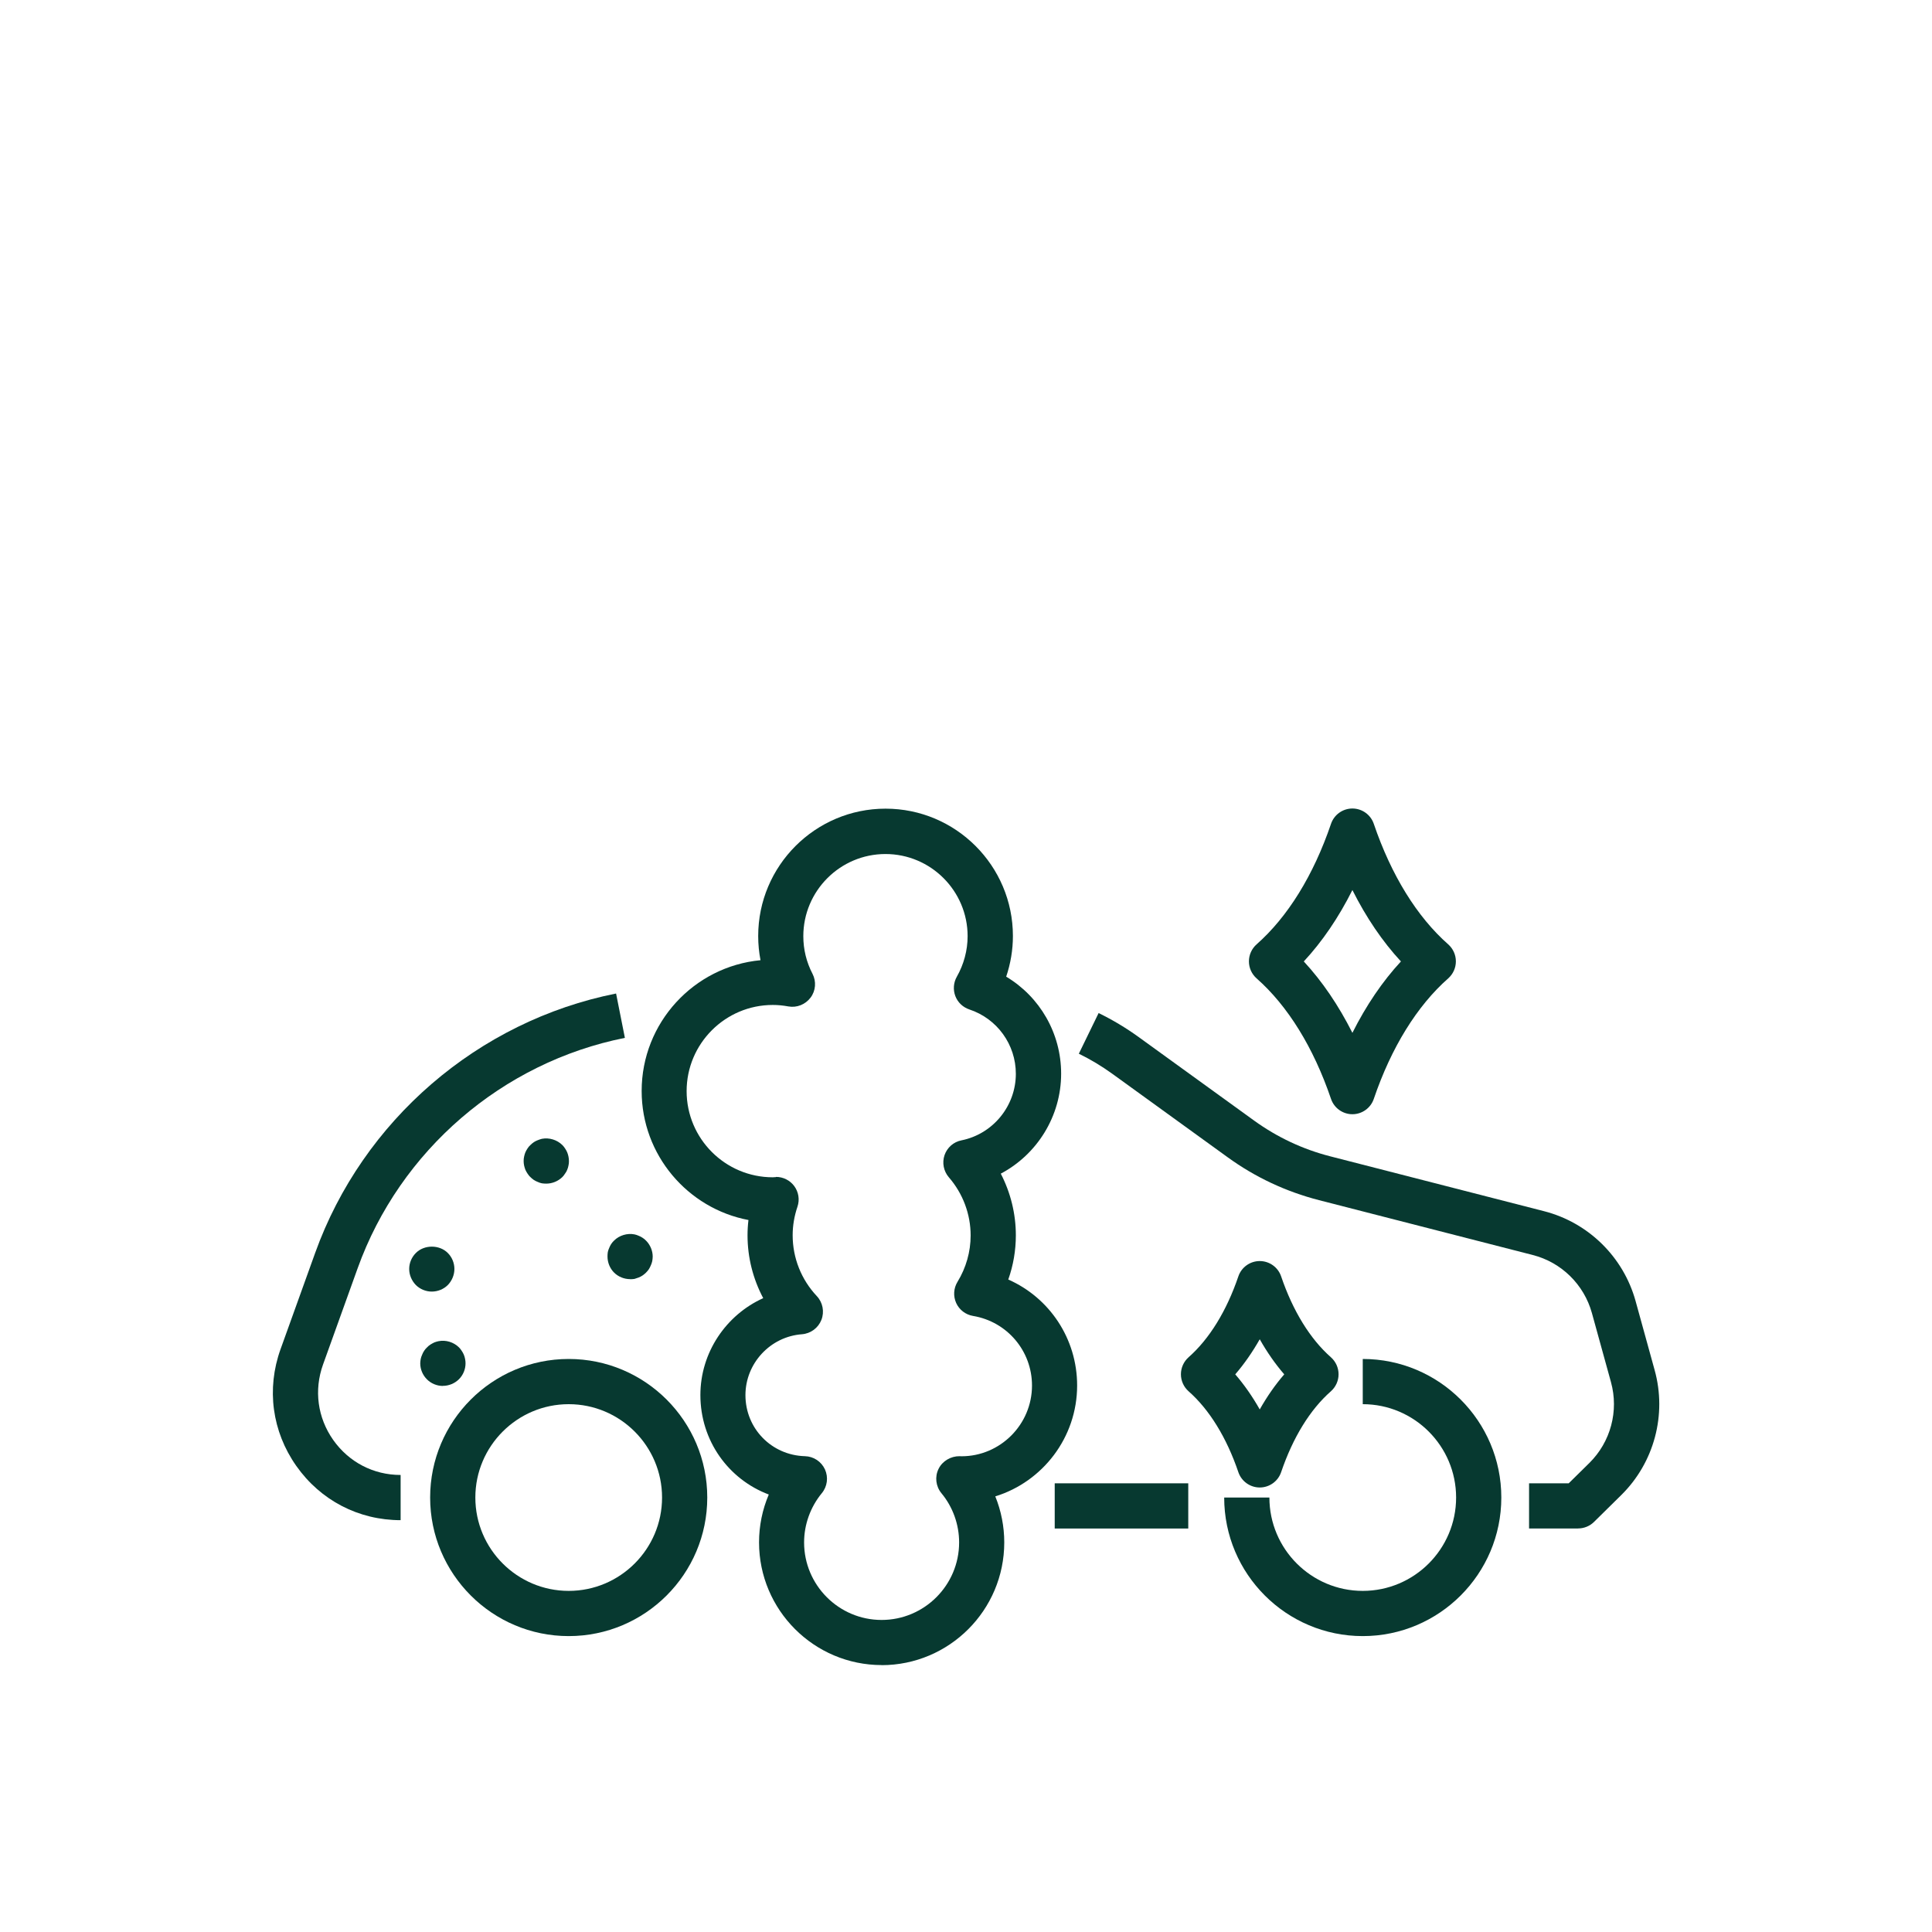
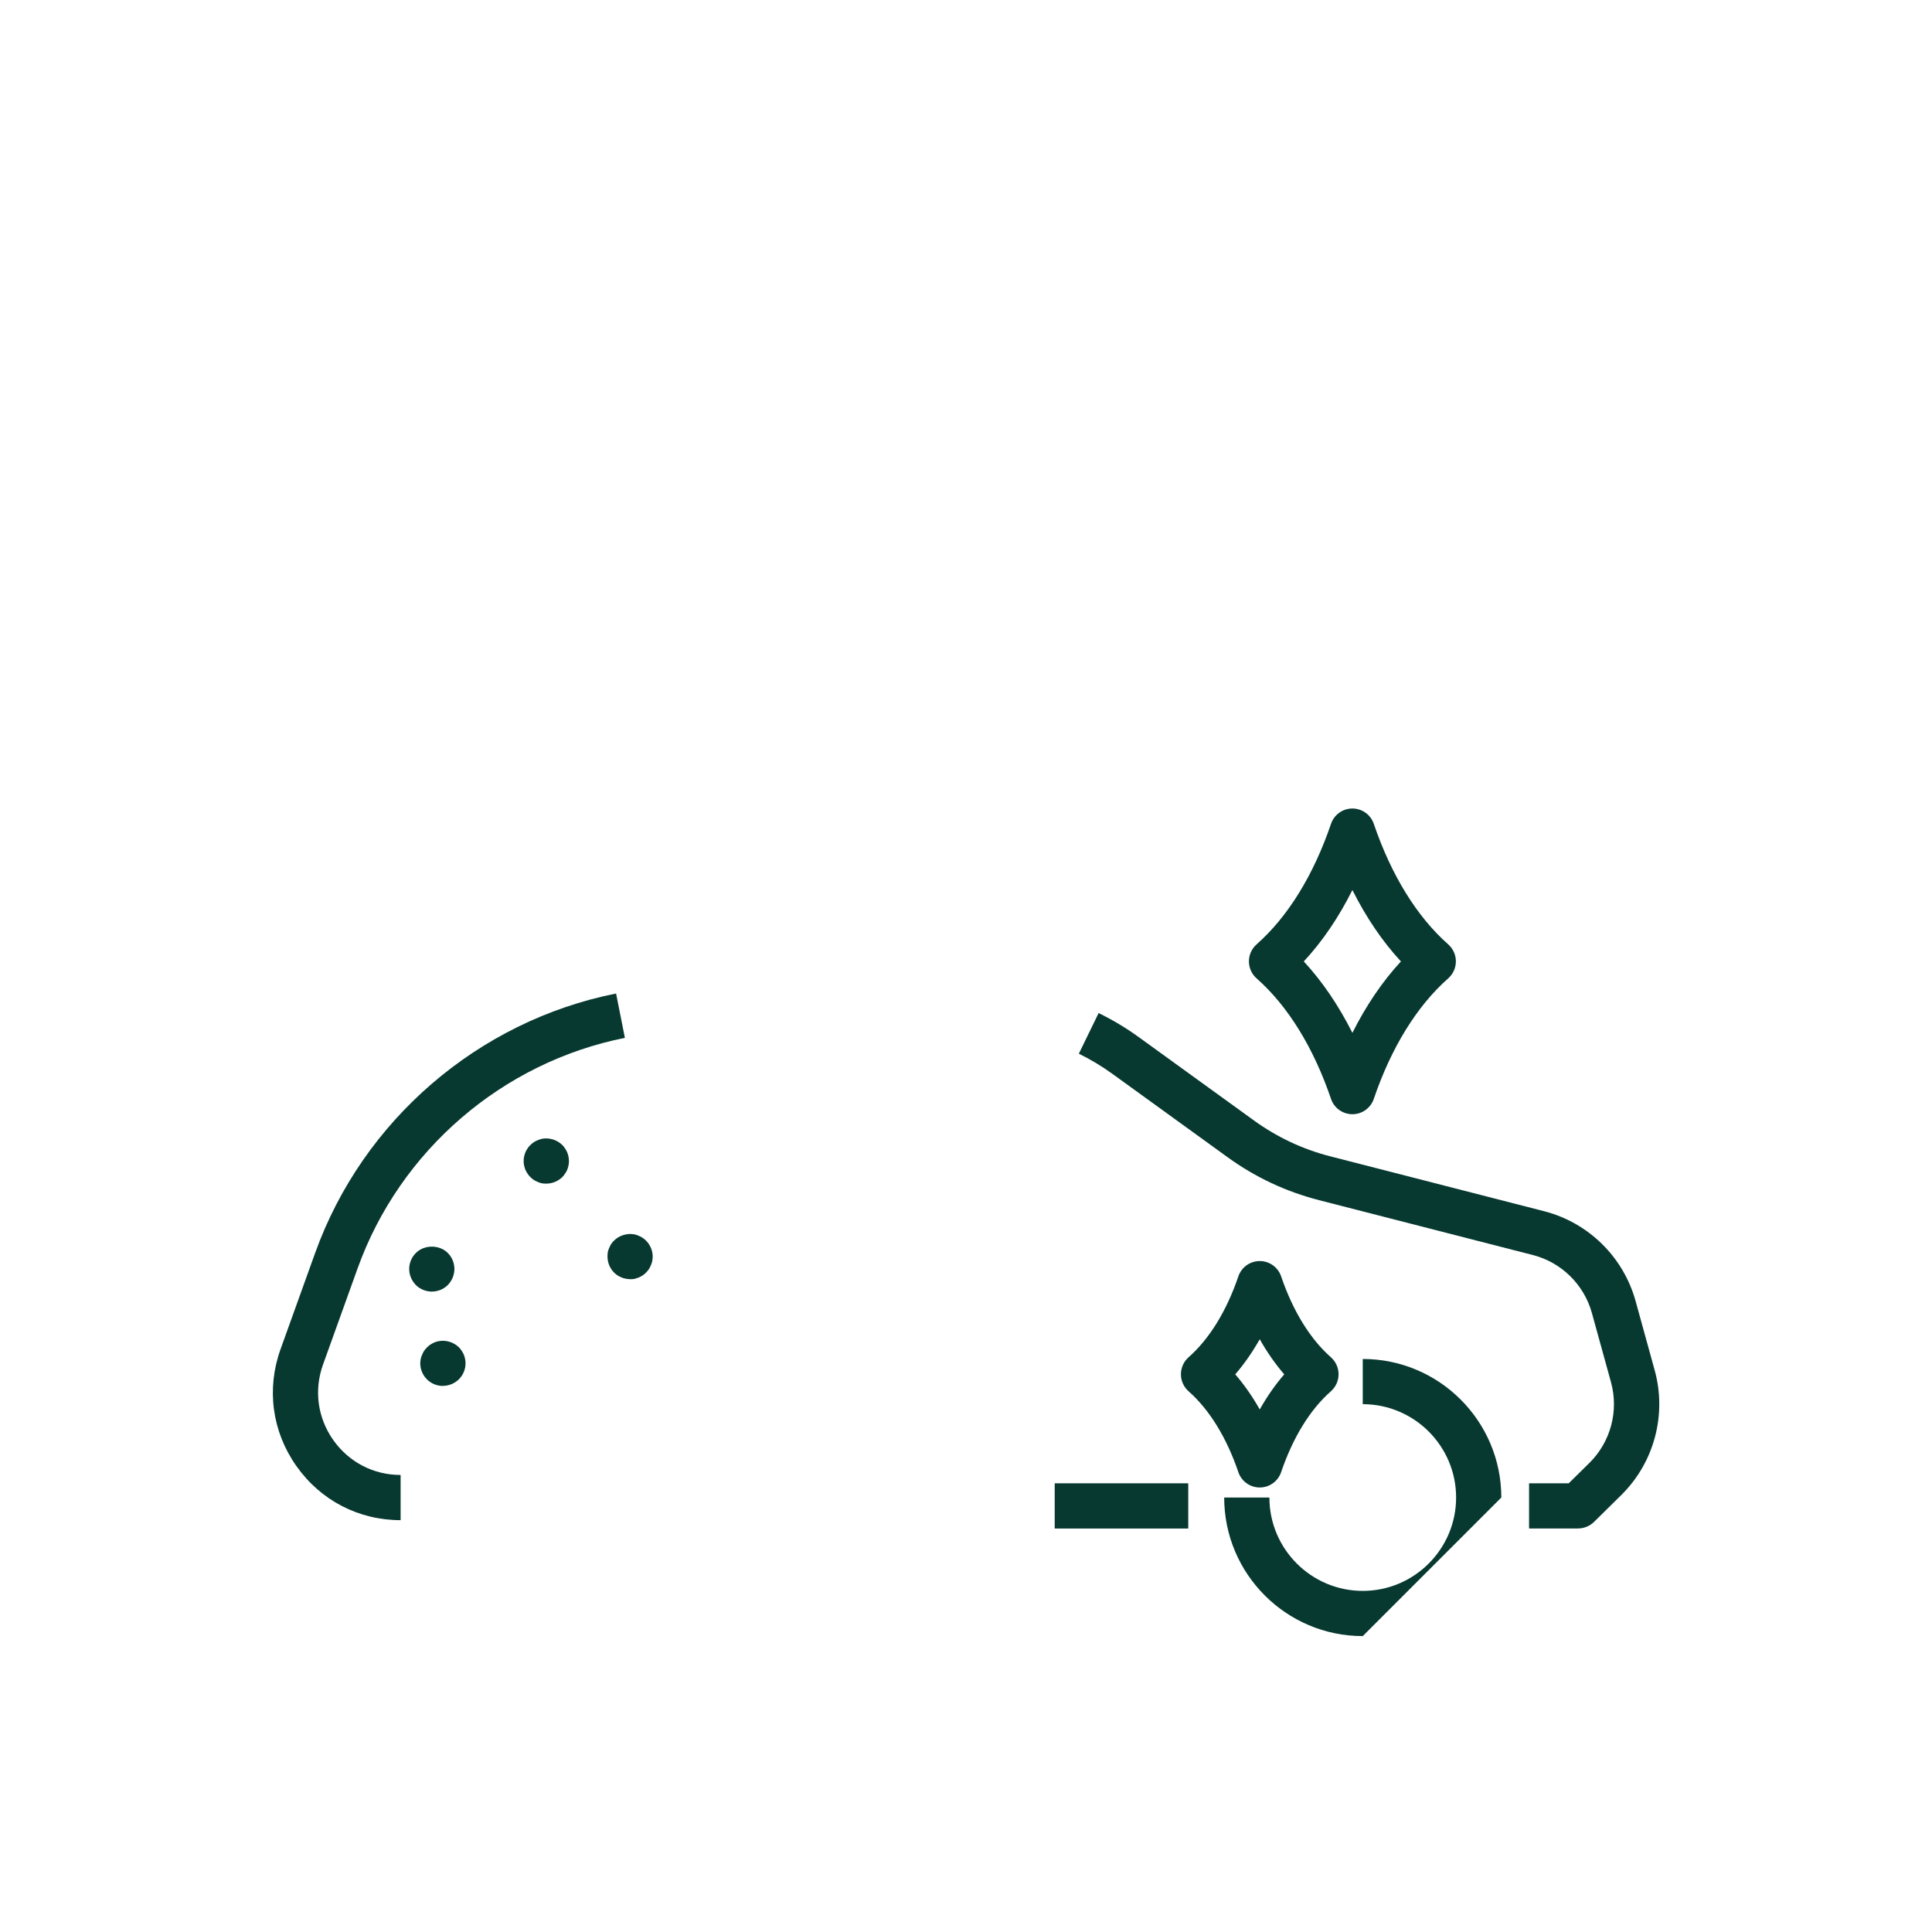
<svg xmlns="http://www.w3.org/2000/svg" id="Layer_1" viewBox="0 0 250 250">
  <defs>
    <style>.cls-1{fill:#073930;}</style>
  </defs>
  <path class="cls-1" d="m175,144.18c-1.25,0-2.37-.8-2.77-1.99-2.26-6.64-5.59-12.03-9.63-15.59-.63-.56-.99-1.36-.99-2.2s.36-1.64.99-2.2c4.04-3.56,7.37-8.95,9.63-15.59.4-1.19,1.52-1.99,2.77-1.99s2.37.8,2.77,1.99c2.26,6.64,5.59,12.03,9.63,15.59.63.56.99,1.36.99,2.2s-.36,1.64-.99,2.2c-4.04,3.56-7.37,8.95-9.63,15.59-.4,1.19-1.52,1.99-2.77,1.99Zm-6.29-19.77c2.39,2.58,4.5,5.69,6.29,9.24,1.78-3.55,3.9-6.67,6.28-9.24-2.39-2.58-4.5-5.69-6.28-9.24-1.78,3.55-3.9,6.67-6.29,9.24Z" />
  <path class="cls-1" d="m163.01,192.48c-1.25,0-2.37-.8-2.77-1.99-1.52-4.47-3.75-8.09-6.44-10.46-.63-.56-.99-1.36-.99-2.2s.36-1.64.99-2.2c2.69-2.37,4.92-5.99,6.44-10.46.4-1.19,1.52-1.99,2.77-1.99s2.37.8,2.77,1.99c1.52,4.47,3.75,8.09,6.44,10.46.63.56.99,1.36.99,2.2s-.36,1.64-.99,2.2c-2.7,2.37-4.92,5.99-6.44,10.46-.4,1.19-1.52,1.99-2.77,1.99Zm-3.17-14.64c1.16,1.34,2.22,2.86,3.17,4.54.95-1.68,2.01-3.2,3.17-4.54-1.16-1.34-2.22-2.86-3.17-4.54-.95,1.67-2.01,3.2-3.17,4.54Z" />
  <path class="cls-1" d="m204.19,197.79h-6.33v-5.85h5.13l2.68-2.64c2.75-2.72,3.82-6.72,2.79-10.45l-2.47-8.95c-1.02-3.68-3.94-6.55-7.64-7.5l-27.67-7.1c-4.27-1.1-8.25-2.96-11.82-5.55l-14.94-10.81c-1.36-.98-2.82-1.86-4.32-2.59l2.56-5.26c1.81.88,3.56,1.93,5.19,3.11l14.94,10.81c2.98,2.15,6.29,3.71,9.85,4.62l27.67,7.1c5.72,1.47,10.25,5.91,11.83,11.61l2.47,8.95c1.6,5.77-.06,11.97-4.32,16.17l-3.53,3.48c-.55.54-1.29.84-2.06.84Z" />
  <path class="cls-1" d="m51.86,196.71c-5.46,0-10.38-2.56-13.52-7.02-3.14-4.46-3.88-9.97-2.04-15.1l4.48-12.46c6.16-17.15,21.08-30.01,38.94-33.57l1.14,5.74c-15.86,3.16-29.11,14.58-34.58,29.81l-4.48,12.46c-1.19,3.32-.71,6.87,1.31,9.75,2.03,2.88,5.21,4.54,8.73,4.54v5.85Z" />
  <rect class="cls-1" x="136.48" y="191.94" width="17.28" height="5.85" />
-   <path class="cls-1" d="m73.59,211.71c-9.89,0-17.93-8.04-17.93-17.93s8.04-17.93,17.93-17.93,17.93,8.04,17.93,17.93-8.04,17.93-17.93,17.93Zm0-30.01c-6.66,0-12.08,5.42-12.08,12.08s5.42,12.08,12.08,12.08,12.08-5.42,12.08-12.08-5.42-12.08-12.08-12.08Z" />
-   <path class="cls-1" d="m176.34,211.71c-9.89,0-17.93-8.04-17.93-17.93h5.85c0,6.66,5.42,12.08,12.08,12.08s12.08-5.42,12.08-12.08-5.42-12.08-12.08-12.08v-5.85c9.89,0,17.93,8.04,17.93,17.93s-8.04,17.93-17.93,17.93Z" />
-   <path class="cls-1" d="m114.1,215.46c-8.76,0-15.88-7.12-15.88-15.88,0-2.14.43-4.24,1.26-6.19-5.21-1.96-8.85-6.96-8.85-12.87,0-5.52,3.33-10.37,8.13-12.54-1.32-2.49-2.03-5.27-2.03-8.13,0-.66.04-1.32.12-1.98-7.86-1.49-13.82-8.42-13.82-16.7,0-8.83,6.77-16.11,15.38-16.92-.2-1.02-.3-2.07-.3-3.13,0-9.09,7.39-16.48,16.48-16.48s16.48,7.39,16.48,16.48c0,1.79-.3,3.57-.87,5.26,4.35,2.6,7.11,7.32,7.11,12.55,0,5.52-3.12,10.46-7.81,12.94,1.27,2.45,1.95,5.19,1.95,7.98,0,1.95-.33,3.88-.98,5.72,5.33,2.35,8.91,7.65,8.91,13.71,0,6.74-4.47,12.46-10.59,14.35.76,1.88,1.16,3.9,1.16,5.96,0,8.76-7.12,15.88-15.88,15.88Zm-13.68-63.17c.92,0,1.8.44,2.35,1.18.57.77.73,1.77.42,2.68-.41,1.21-.62,2.45-.62,3.69,0,2.93,1.11,5.73,3.13,7.88.77.82,1,2.02.59,3.07-.41,1.05-1.39,1.77-2.51,1.86-4.1.3-7.32,3.76-7.32,7.88,0,4.32,3.38,7.78,7.7,7.9,1.12.03,2.12.69,2.59,1.71.46,1.02.31,2.21-.41,3.08-1.47,1.79-2.29,4.05-2.29,6.37,0,5.53,4.5,10.03,10.03,10.03s10.03-4.5,10.03-10.03c0-2.32-.81-4.59-2.29-6.37-.73-.89-.88-2.12-.37-3.15.5-1.03,1.61-1.65,2.71-1.64.04,0,.22.01.26.01h0c5.01,0,9.12-4.11,9.12-9.15,0-4.48-3.21-8.27-7.63-9.01-.96-.16-1.78-.79-2.18-1.67-.4-.89-.34-1.91.17-2.74,1.11-1.82,1.7-3.89,1.7-6,0-2.76-1-5.43-2.82-7.53-.68-.79-.89-1.88-.56-2.86.34-.99,1.17-1.72,2.19-1.92,4.08-.82,7.04-4.44,7.04-8.61,0-3.79-2.42-7.14-6.02-8.33-.83-.28-1.5-.91-1.81-1.73-.31-.82-.24-1.74.19-2.5.91-1.6,1.4-3.42,1.4-5.25,0-5.86-4.77-10.63-10.63-10.63s-10.63,4.77-10.63,10.63c0,1.71.4,3.35,1.19,4.87.51.99.42,2.19-.25,3.08s-1.78,1.34-2.88,1.14c-.71-.13-1.37-.19-2.01-.19-6.15,0-11.15,5-11.15,11.15s5,11.15,11.15,11.15l.3-.02s.06,0,.09,0Z" />
+   <path class="cls-1" d="m176.34,211.71c-9.89,0-17.93-8.04-17.93-17.93h5.85c0,6.66,5.42,12.08,12.08,12.08s12.08-5.42,12.08-12.08-5.42-12.08-12.08-12.08v-5.85c9.89,0,17.93,8.04,17.93,17.93Z" />
  <path class="cls-1" d="m70.69,153.16c-.19,0-.38-.01-.57-.04-.19-.04-.37-.1-.54-.18-.19-.07-.35-.16-.51-.26-.16-.12-.31-.23-.44-.37-.15-.13-.26-.29-.37-.45-.1-.15-.2-.32-.28-.5-.07-.18-.12-.37-.16-.54-.04-.19-.06-.38-.06-.57s.01-.4.06-.59c.04-.18.09-.37.16-.54.07-.18.18-.35.28-.51.1-.16.22-.31.37-.44.13-.13.28-.26.44-.37.16-.1.32-.19.51-.26.18-.07.35-.13.54-.18.95-.18,1.96.13,2.65.81.13.13.25.28.35.44.12.16.2.34.28.51.07.18.13.37.16.54.04.19.06.4.06.59s-.01.38-.06.57c-.03.18-.09.37-.16.54-.07.18-.16.35-.28.5-.1.16-.22.32-.35.45-.56.54-1.3.85-2.08.85Z" />
  <path class="cls-1" d="m81.54,165.52c-.78,0-1.54-.31-2.08-.85-.54-.54-.85-1.3-.85-2.08,0-.19.01-.38.04-.57.04-.18.1-.37.18-.54.07-.18.16-.35.26-.51.1-.15.23-.31.37-.44.67-.67,1.7-.99,2.65-.8.18.04.37.1.54.18.18.07.35.16.5.26.16.1.32.23.45.37.54.54.86,1.3.86,2.06,0,.19-.03.4-.06.59-.04.18-.1.37-.18.54-.07.18-.16.35-.26.51-.12.16-.23.31-.37.44-.13.13-.29.26-.45.37-.15.1-.32.19-.5.26-.18.07-.37.13-.54.18-.19.03-.38.04-.57.04Z" />
  <path class="cls-1" d="m57.3,179.34c-.76,0-1.52-.31-2.06-.86-.54-.54-.86-1.29-.86-2.06,0-.19.03-.38.06-.57.04-.19.1-.37.18-.54.06-.18.16-.35.26-.51.1-.16.23-.31.37-.44.13-.15.28-.26.44-.37.16-.1.34-.2.51-.28.18-.07.35-.12.54-.16.95-.19,1.96.12,2.65.8.13.13.25.28.35.44.12.16.2.34.28.51.07.18.13.35.16.54.04.19.06.38.06.57,0,.78-.31,1.52-.85,2.06s-1.3.86-2.08.86Z" />
  <path class="cls-1" d="m55.87,167.13c-.76,0-1.52-.31-2.06-.85-.54-.56-.86-1.3-.86-2.08s.32-1.52.86-2.06c1.08-1.1,3.06-1.1,4.14,0,.54.54.85,1.29.85,2.06s-.31,1.52-.85,2.08c-.54.54-1.3.85-2.08.85Z" />
</svg>